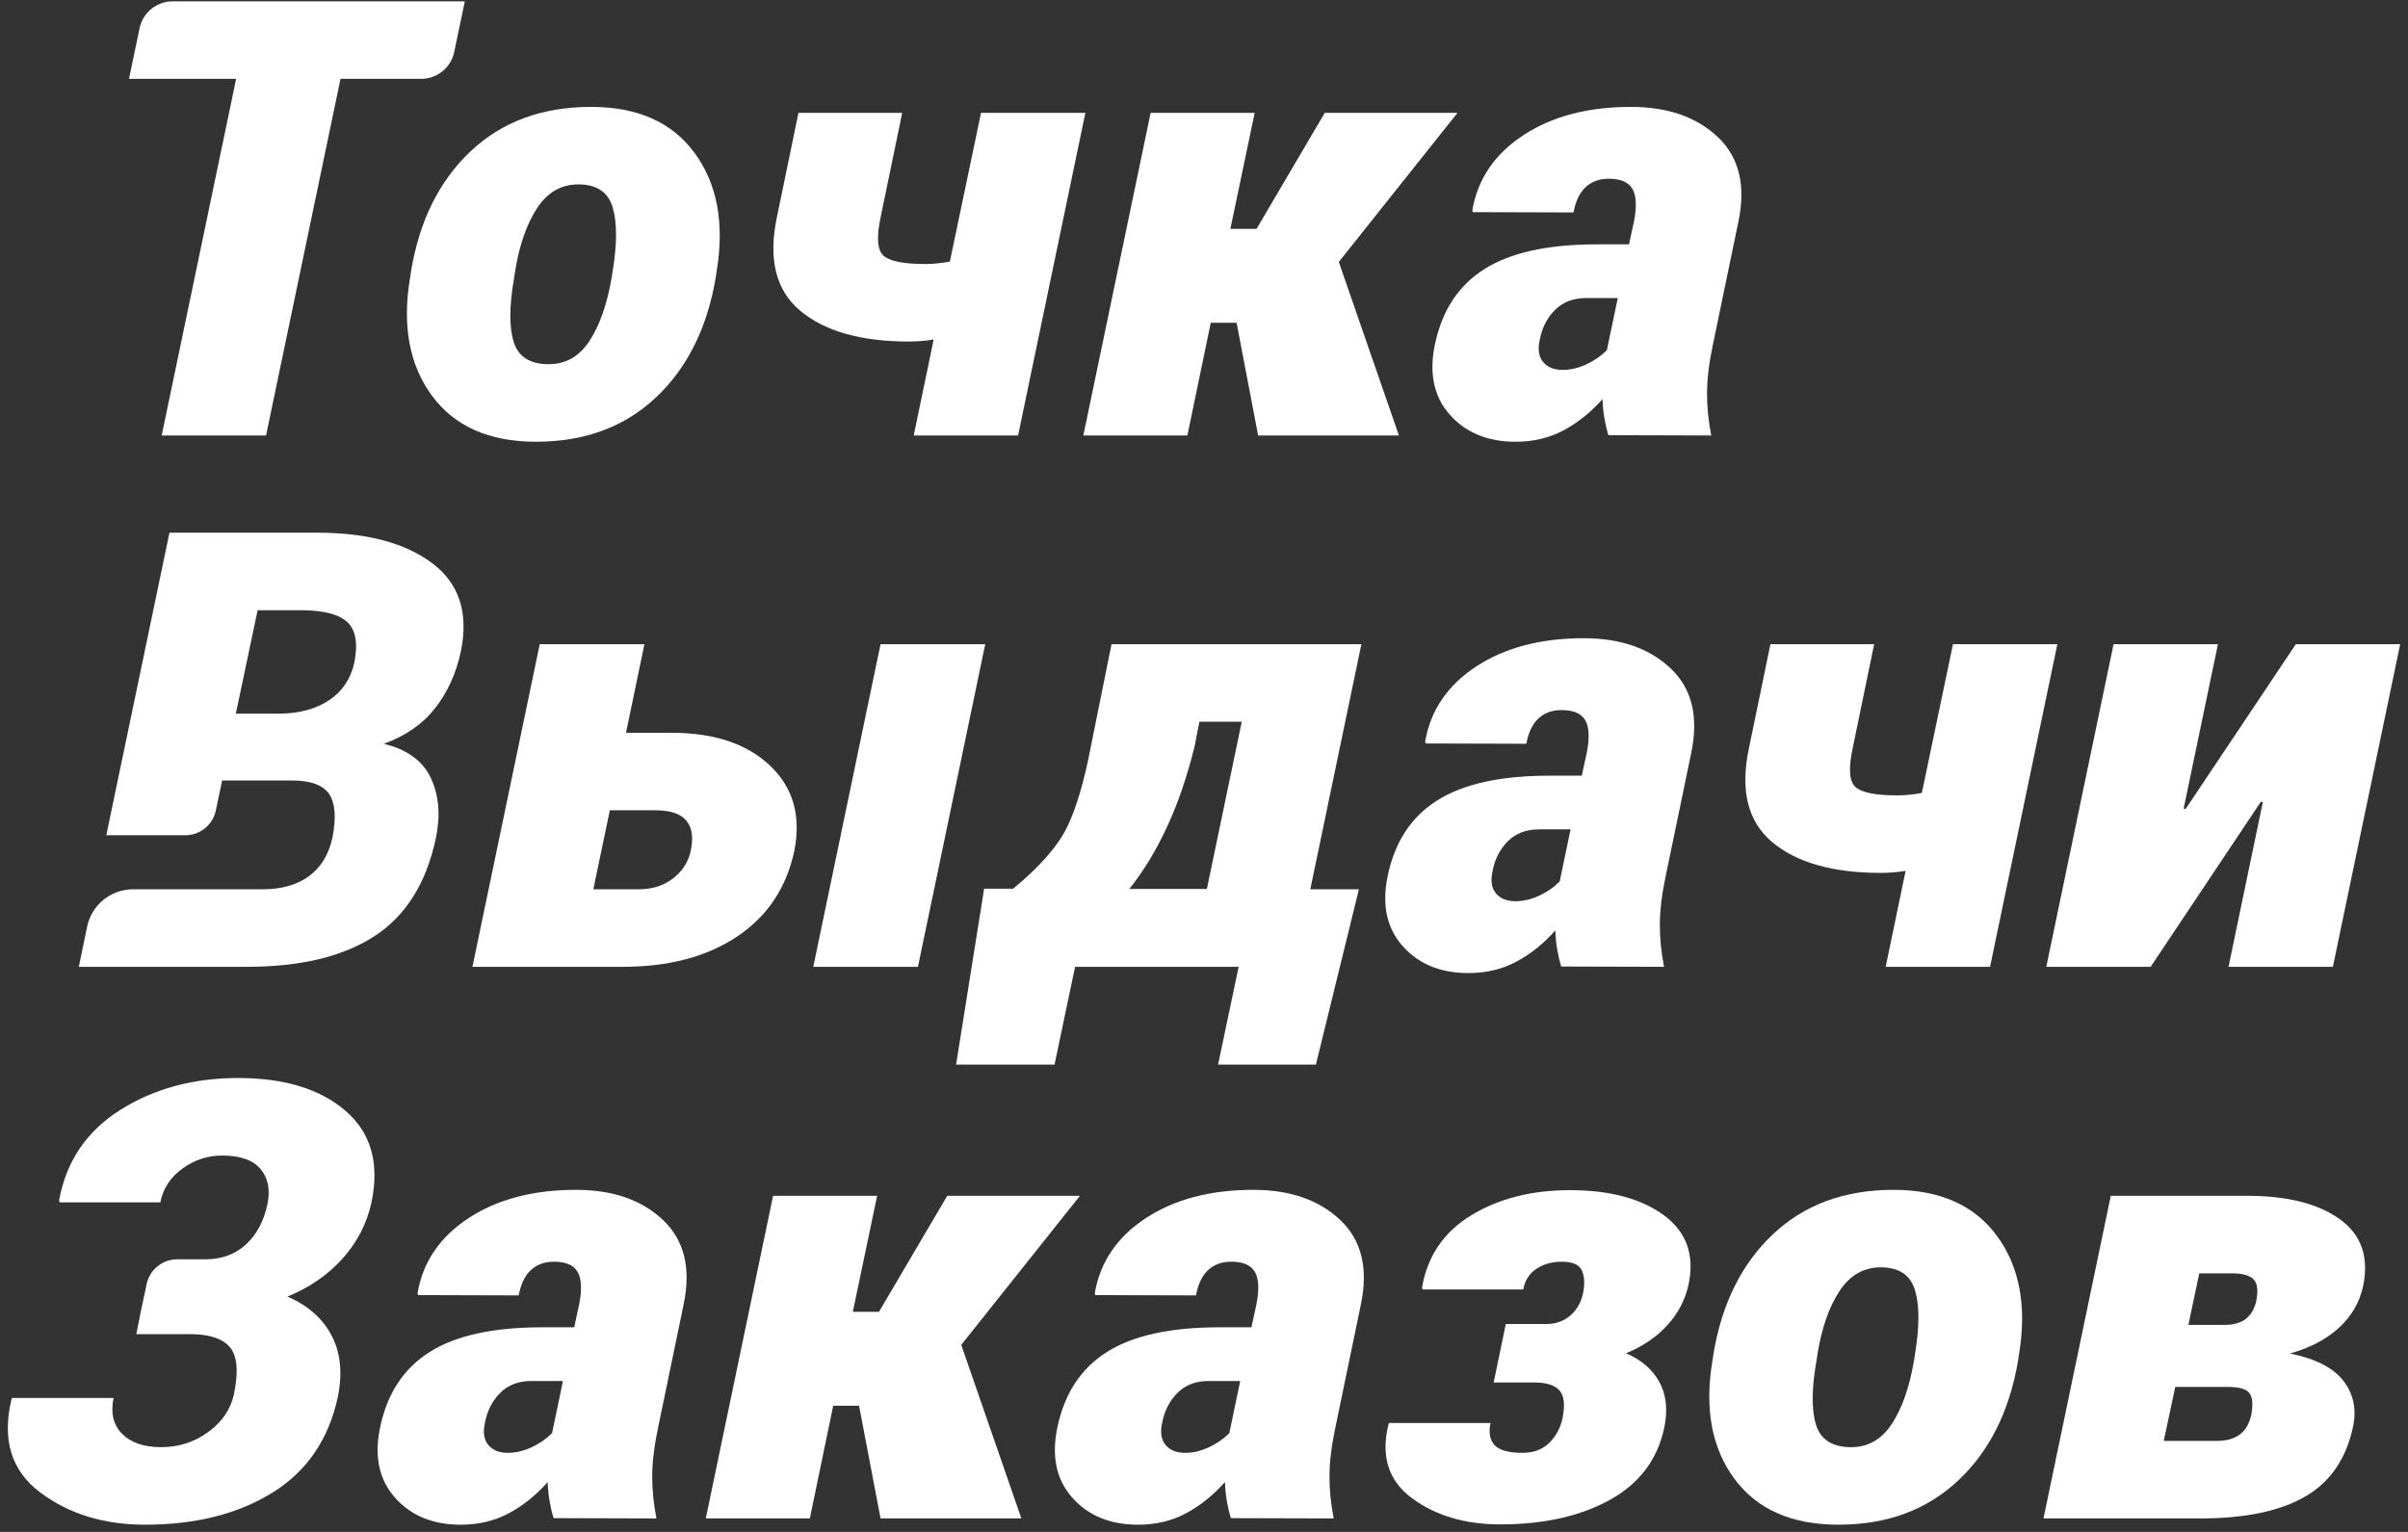
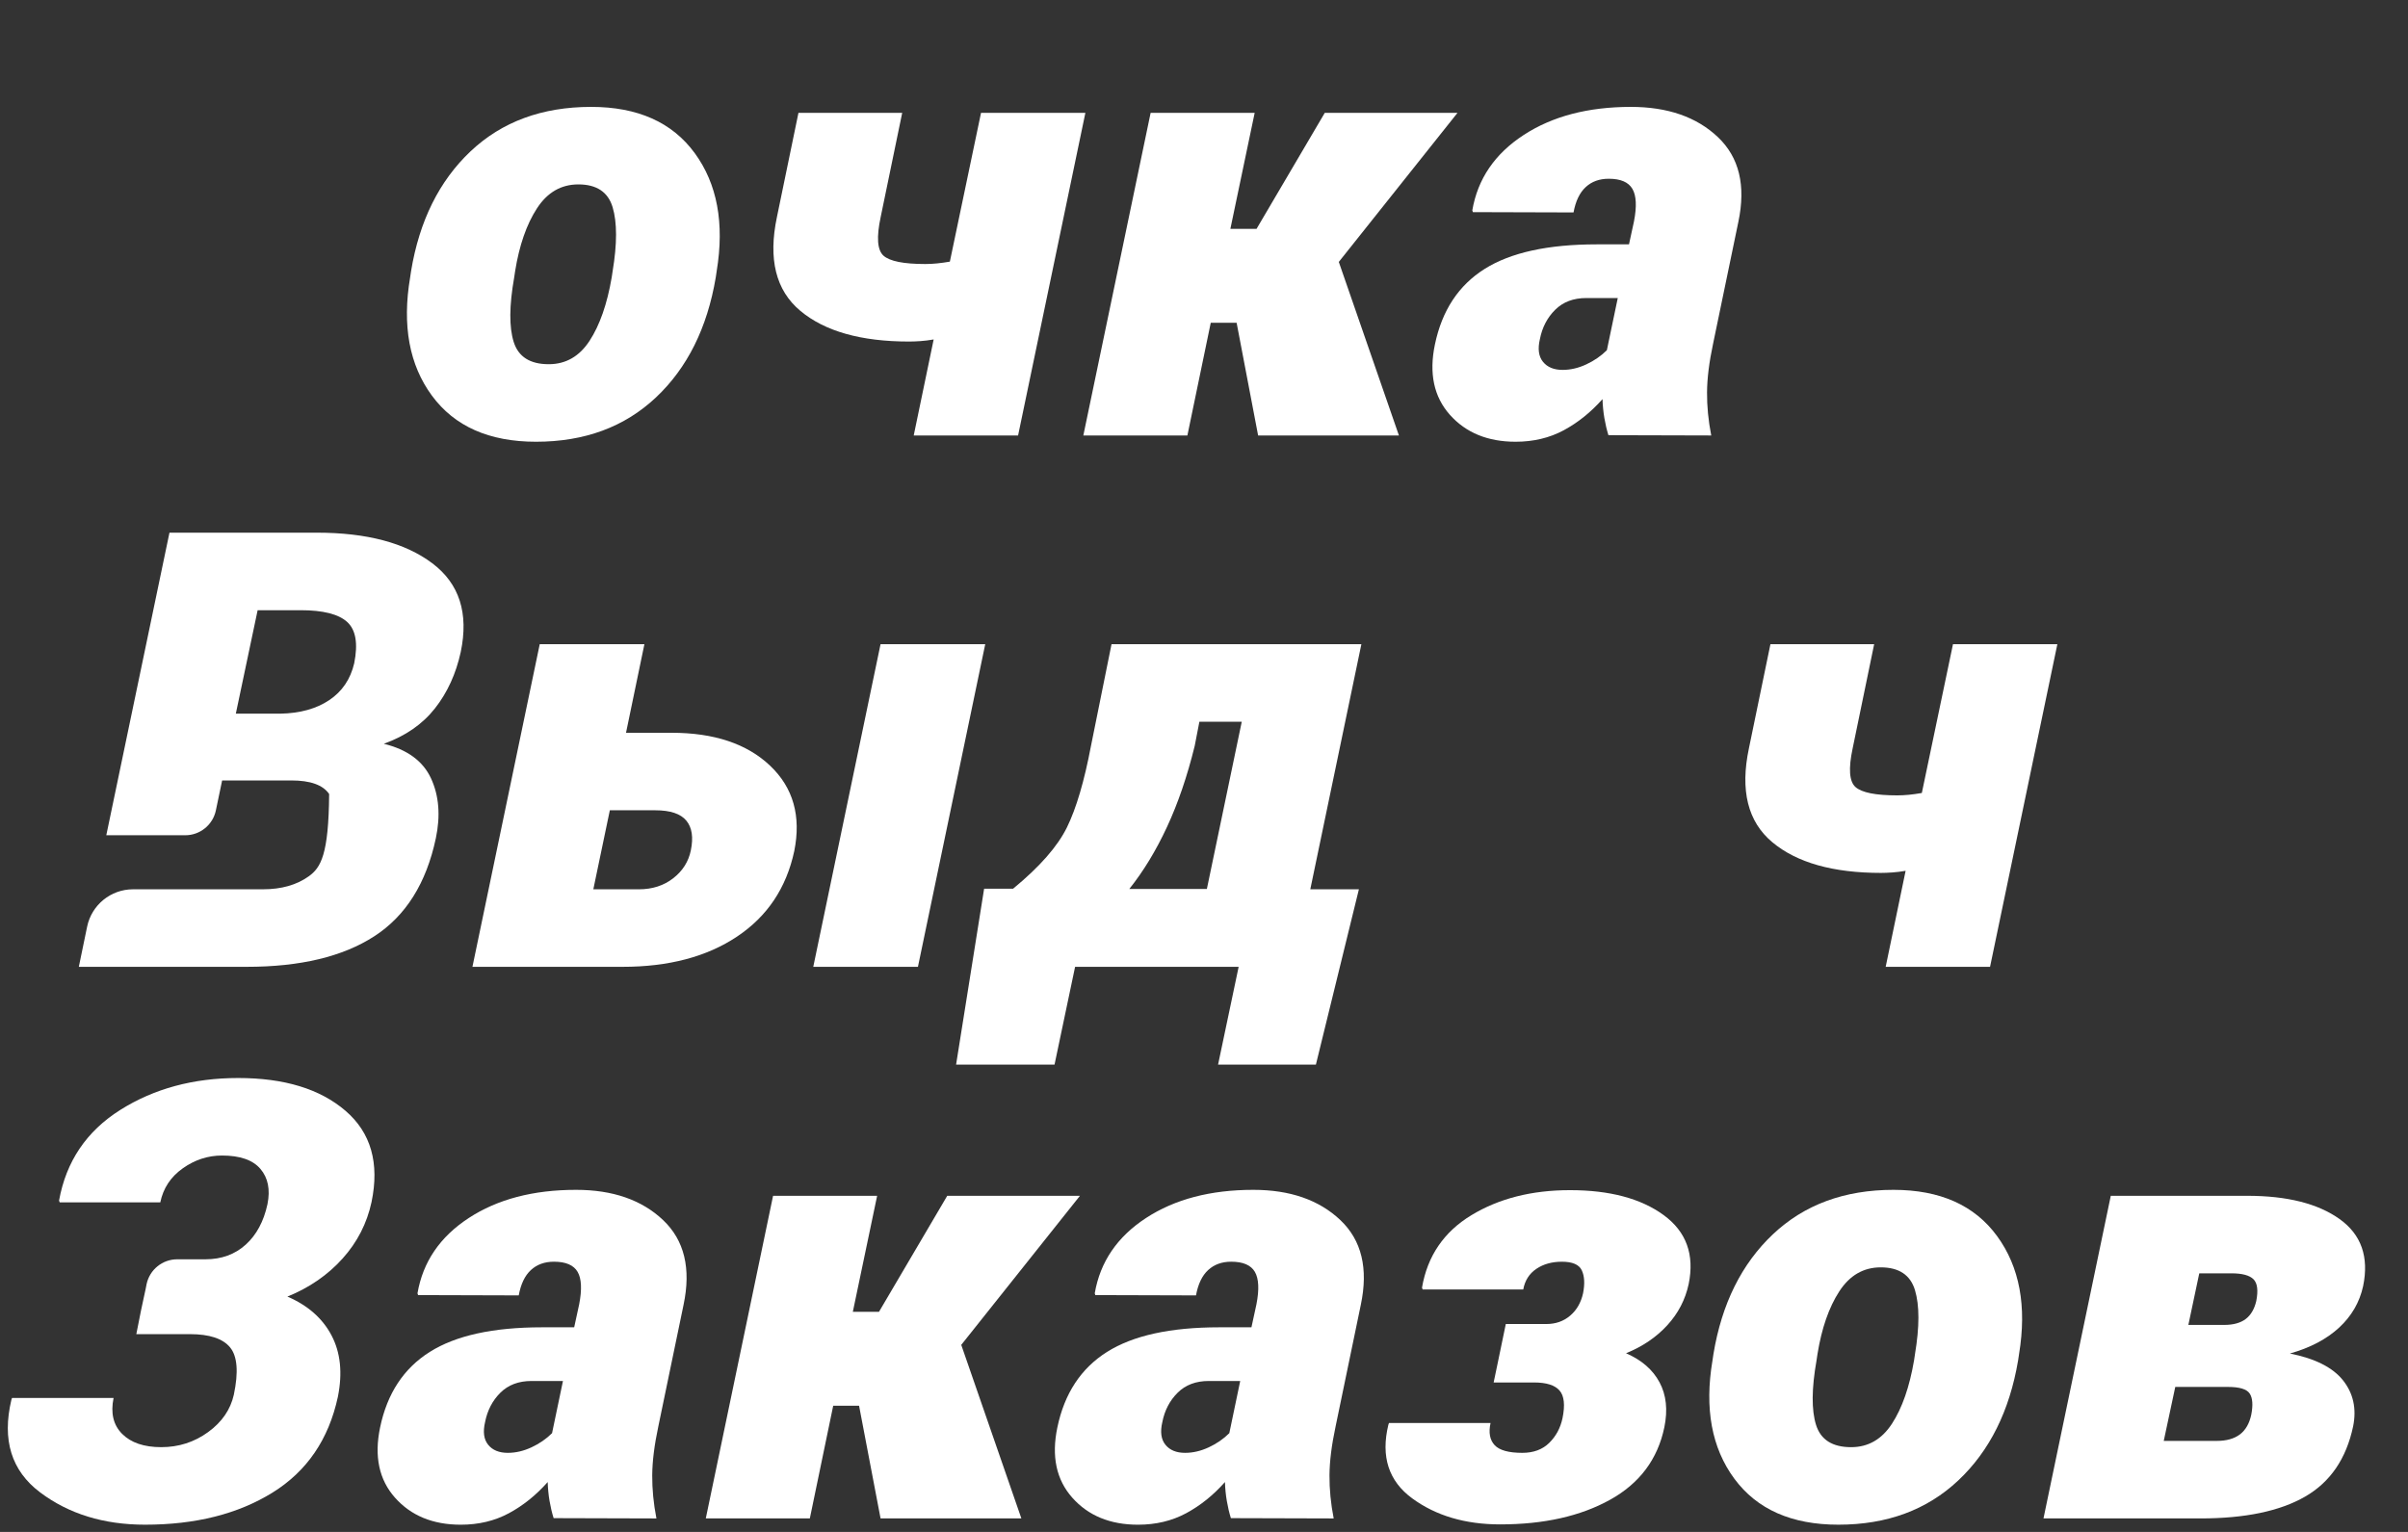
<svg xmlns="http://www.w3.org/2000/svg" width="154" height="98" viewBox="0 0 154 98" fill="none">
  <rect x="0" y="0" width="154" height="98" fill="#333333" stroke="none" />
-   <path d="M26.933 5.045H21.777L17.015 27.859H10.34L15.102 5.045H8.249L8.926 1.806C9.135 0.804 10.018 0.086 11.042 0.086H29.726L29.05 3.325C28.84 4.327 27.957 5.045 26.933 5.045Z" fill="white" />
  <path d="M26.289 17.348C26.82 14.131 28.089 11.575 30.094 9.68C32.1 7.786 34.67 6.838 37.805 6.838C40.78 6.838 42.988 7.823 44.43 9.794C45.871 11.765 46.339 14.283 45.834 17.348L45.775 17.748C45.23 20.979 43.955 23.538 41.949 25.426C39.943 27.315 37.386 28.259 34.279 28.259C31.29 28.259 29.071 27.277 27.624 25.312C26.176 23.347 25.711 20.826 26.229 17.749L26.289 17.348ZM32.884 17.748C32.565 19.554 32.555 20.931 32.854 21.878C33.153 22.826 33.9 23.299 35.095 23.299C36.184 23.299 37.054 22.801 37.705 21.802C38.356 20.804 38.828 19.453 39.12 17.748L39.18 17.348C39.471 15.593 39.471 14.229 39.18 13.256C38.887 12.284 38.157 11.797 36.988 11.797C35.885 11.797 35.002 12.309 34.338 13.333C33.674 14.357 33.209 15.695 32.944 17.348L32.884 17.748Z" fill="white" />
  <path d="M65.11 27.858H58.436L59.711 21.716C59.418 21.767 59.136 21.802 58.864 21.821C58.592 21.84 58.349 21.849 58.137 21.849C55.069 21.849 52.751 21.195 51.184 19.885C49.616 18.575 49.118 16.572 49.689 13.876L51.064 7.219H57.699L56.324 13.876C56.045 15.173 56.105 16 56.503 16.356C56.902 16.712 57.791 16.89 59.173 16.89C59.412 16.89 59.661 16.878 59.92 16.852C60.179 16.826 60.455 16.788 60.747 16.738L62.74 7.219H69.414L65.11 27.858Z" fill="white" />
  <path d="M79.086 20.648H77.432L75.938 27.858H69.283L73.587 7.219H80.241L78.687 14.639H80.361L84.724 7.219H93.212L85.621 16.756L89.466 27.858H80.461L79.086 20.648Z" fill="white" />
  <path d="M102.864 27.84C102.758 27.497 102.671 27.131 102.605 26.743C102.539 26.355 102.499 25.951 102.486 25.532C101.742 26.371 100.915 27.035 100.006 27.525C99.096 28.014 98.07 28.259 96.927 28.259C95.147 28.259 93.746 27.684 92.723 26.533C91.7 25.382 91.382 23.885 91.767 22.041C92.219 19.866 93.278 18.255 94.945 17.205C96.612 16.156 98.999 15.632 102.108 15.632H104.18L104.499 14.163C104.684 13.209 104.651 12.516 104.399 12.084C104.146 11.651 103.642 11.435 102.885 11.435C102.287 11.435 101.796 11.613 101.411 11.969C101.025 12.325 100.766 12.866 100.633 13.59L94.198 13.571L94.159 13.457C94.504 11.448 95.596 9.842 97.436 8.641C99.275 7.439 101.563 6.838 104.299 6.838C106.651 6.838 108.507 7.483 109.868 8.774C111.229 10.065 111.664 11.874 111.173 14.2L109.559 21.983C109.306 23.166 109.177 24.203 109.171 25.093C109.164 25.983 109.253 26.905 109.44 27.858L102.864 27.84ZM99.935 23.663C100.44 23.663 100.945 23.545 101.449 23.31C101.954 23.075 102.393 22.773 102.765 22.403L103.462 19.066H101.449C100.626 19.066 99.962 19.317 99.457 19.819C98.952 20.321 98.627 20.948 98.481 21.698C98.335 22.321 98.401 22.804 98.68 23.147C98.959 23.491 99.378 23.663 99.935 23.663Z" fill="white" />
  <path d="M40.036 46.877H42.945C45.668 46.877 47.77 47.579 49.251 48.984C50.732 50.39 51.246 52.211 50.795 54.449C50.29 56.802 49.072 58.624 47.139 59.914C45.207 61.205 42.766 61.85 39.817 61.85H30.214L34.518 41.211H41.212L40.036 46.877ZM39.001 51.836L37.945 56.891H40.854C41.717 56.891 42.45 56.655 43.055 56.184C43.659 55.712 44.035 55.118 44.181 54.402C44.353 53.572 44.257 52.936 43.892 52.496C43.526 52.056 42.866 51.836 41.909 51.836H39.001ZM58.705 61.851H52.011L56.314 41.211H63.009L58.705 61.851Z" fill="white" />
  <path d="M64.791 56.852C66.491 55.454 67.64 54.144 68.238 52.923C68.835 51.702 69.346 49.966 69.772 47.716L71.086 41.211H87.065L83.798 56.891H86.906L84.156 68.106H77.9L79.216 61.85H68.756L67.441 68.106H61.145L62.938 56.852H64.791ZM76.406 47.716C75.928 49.661 75.337 51.391 74.633 52.904C73.929 54.417 73.126 55.74 72.222 56.871H77.183L79.415 46.17H76.705L76.406 47.716Z" fill="white" />
-   <path d="M99.846 61.83C99.74 61.487 99.653 61.121 99.587 60.733C99.521 60.346 99.481 59.942 99.468 59.522C98.724 60.361 97.897 61.026 96.987 61.515C96.078 62.004 95.052 62.25 93.909 62.25C92.129 62.25 90.728 61.674 89.705 60.523C88.682 59.373 88.364 57.875 88.749 56.031C89.2 53.856 90.26 52.245 91.927 51.196C93.594 50.146 95.981 49.622 99.09 49.622H101.162L101.481 48.153C101.666 47.199 101.633 46.507 101.381 46.074C101.128 45.642 100.624 45.425 99.867 45.425C99.269 45.425 98.778 45.603 98.393 45.959C98.007 46.315 97.748 46.856 97.615 47.58L91.18 47.561L91.141 47.447C91.486 45.438 92.578 43.833 94.418 42.631C96.257 41.429 98.545 40.828 101.281 40.828C103.633 40.828 105.489 41.473 106.85 42.764C108.211 44.055 108.646 45.864 108.155 48.191L106.541 55.973C106.289 57.156 106.159 58.193 106.153 59.083C106.146 59.973 106.236 60.895 106.422 61.849L99.846 61.83ZM96.917 57.653C97.422 57.653 97.927 57.535 98.431 57.3C98.936 57.065 99.375 56.763 99.747 56.394L100.444 53.056H98.432C97.608 53.056 96.944 53.307 96.439 53.809C95.934 54.312 95.609 54.938 95.463 55.688C95.317 56.311 95.383 56.794 95.662 57.138C95.941 57.481 96.36 57.653 96.917 57.653Z" fill="white" />
  <path d="M127.271 61.85H120.596L121.871 55.708C121.579 55.759 121.297 55.794 121.025 55.813C120.752 55.832 120.51 55.842 120.297 55.842C117.229 55.842 114.911 55.187 113.344 53.877C111.777 52.567 111.279 50.564 111.85 47.868L113.225 41.211H119.859L118.485 47.868C118.206 49.165 118.266 49.992 118.664 50.348C119.063 50.704 119.952 50.882 121.334 50.882C121.573 50.882 121.822 50.869 122.081 50.844C122.34 50.818 122.616 50.78 122.908 50.729L124.9 41.211H131.575L127.271 61.85Z" fill="white" />
-   <path d="M146.826 41.211H153.5L149.196 61.85H142.522L144.714 51.321L144.594 51.282L137.541 61.85H130.867L135.17 41.211H141.845L139.653 51.721L139.773 51.76L146.826 41.211Z" fill="white" />
  <path d="M23.761 76.899C23.468 78.26 22.851 79.465 21.908 80.513C20.965 81.563 19.789 82.374 18.381 82.946C19.683 83.505 20.623 84.332 21.2 85.425C21.778 86.519 21.914 87.829 21.609 89.355C21.024 92.076 19.63 94.12 17.425 95.487C15.22 96.854 12.504 97.538 9.276 97.538C6.633 97.538 4.395 96.848 2.562 95.468C0.729 94.088 0.118 92.114 0.729 89.545L0.769 89.43H7.264C7.065 90.397 7.247 91.163 7.812 91.729C8.376 92.295 9.21 92.578 10.312 92.578C11.428 92.578 12.428 92.257 13.311 91.614C14.194 90.973 14.742 90.174 14.955 89.221C15.26 87.771 15.18 86.763 14.716 86.197C14.251 85.632 13.394 85.348 12.146 85.348H8.718L9.017 83.841L9.316 82.449L9.376 82.144C9.574 81.22 10.39 80.56 11.334 80.56H13.142C14.164 80.56 15.021 80.249 15.712 79.626C16.402 79.003 16.867 78.138 17.106 77.031C17.292 76.103 17.143 75.353 16.658 74.781C16.173 74.208 15.353 73.922 14.197 73.922C13.294 73.922 12.457 74.196 11.687 74.742C10.916 75.289 10.438 76.014 10.252 76.917H3.817L3.777 76.803C4.229 74.297 5.534 72.365 7.692 71.004C9.851 69.644 12.364 68.963 15.233 68.963C18.182 68.963 20.47 69.662 22.097 71.061C23.724 72.461 24.279 74.406 23.761 76.899Z" fill="white" />
  <path d="M35.406 97.119C35.299 96.776 35.213 96.41 35.146 96.022C35.08 95.635 35.04 95.231 35.027 94.811C34.283 95.65 33.456 96.315 32.547 96.804C31.637 97.293 30.611 97.539 29.468 97.539C27.688 97.539 26.287 96.963 25.264 95.812C24.241 94.662 23.923 93.164 24.308 91.32C24.759 89.146 25.819 87.534 27.486 86.485C29.153 85.435 31.54 84.911 34.649 84.911H36.721L37.04 83.442C37.225 82.488 37.192 81.796 36.94 81.363C36.688 80.931 36.183 80.714 35.426 80.714C34.828 80.714 34.337 80.893 33.952 81.248C33.566 81.605 33.307 82.145 33.175 82.869L26.739 82.85L26.7 82.736C27.045 80.727 28.137 79.122 29.977 77.92C31.816 76.718 34.104 76.117 36.84 76.117C39.192 76.117 41.048 76.763 42.409 78.053C43.77 79.344 44.206 81.153 43.714 83.48L42.1 91.262C41.848 92.445 41.718 93.482 41.712 94.372C41.705 95.262 41.795 96.184 41.981 97.138L35.406 97.119ZM32.477 92.942C32.982 92.942 33.486 92.824 33.991 92.589C34.496 92.354 34.934 92.052 35.306 91.683L36.003 88.345H33.991C33.167 88.345 32.503 88.596 31.998 89.098C31.494 89.601 31.168 90.227 31.022 90.977C30.876 91.6 30.942 92.084 31.221 92.427C31.5 92.77 31.919 92.942 32.477 92.942Z" fill="white" />
  <path d="M54.94 89.927H53.287L51.792 97.137H45.138L49.441 76.498H56.096L54.542 83.918H56.215L60.579 76.498H69.066L61.475 86.035L65.32 97.137H56.315L54.94 89.927Z" fill="white" />
  <path d="M78.719 97.119C78.612 96.776 78.526 96.41 78.46 96.022C78.393 95.635 78.353 95.231 78.34 94.811C77.596 95.65 76.769 96.315 75.86 96.804C74.95 97.293 73.924 97.539 72.781 97.539C71.002 97.539 69.6 96.963 68.578 95.812C67.555 94.662 67.236 93.164 67.621 91.32C68.073 89.146 69.132 87.534 70.799 86.485C72.466 85.435 74.854 84.911 77.962 84.911H80.034L80.353 83.442C80.539 82.488 80.505 81.796 80.253 81.363C80.001 80.931 79.496 80.714 78.739 80.714C78.142 80.714 77.65 80.893 77.265 81.248C76.879 81.605 76.62 82.145 76.488 82.869L70.052 82.85L70.013 82.736C70.358 80.727 71.45 79.122 73.29 77.92C75.13 76.718 77.417 76.117 80.154 76.117C82.505 76.117 84.361 76.763 85.722 78.053C87.084 79.344 87.519 81.153 87.027 83.48L85.414 91.262C85.161 92.445 85.032 93.482 85.025 94.372C85.018 95.262 85.108 96.184 85.294 97.138L78.719 97.119ZM75.79 92.942C76.295 92.942 76.799 92.824 77.304 92.589C77.809 92.354 78.247 92.052 78.619 91.683L79.316 88.345H77.304C76.481 88.345 75.816 88.596 75.312 89.098C74.807 89.601 74.481 90.227 74.335 90.977C74.189 91.6 74.256 92.084 74.535 92.427C74.814 92.77 75.232 92.942 75.79 92.942Z" fill="white" />
  <path d="M107.996 82.145C107.783 83.137 107.329 84.014 106.631 84.777C105.934 85.54 105.054 86.138 103.991 86.57C104.987 87.002 105.701 87.623 106.133 88.43C106.565 89.238 106.668 90.194 106.442 91.301C106.017 93.349 104.858 94.897 102.965 95.946C101.073 96.995 98.731 97.519 95.942 97.519C93.711 97.519 91.838 96.966 90.324 95.86C88.81 94.754 88.298 93.183 88.79 91.148L88.83 91.034H95.325C95.192 91.645 95.278 92.115 95.584 92.446C95.889 92.776 96.481 92.942 97.357 92.942C98.075 92.942 98.649 92.729 99.081 92.302C99.512 91.877 99.794 91.352 99.927 90.729C100.1 89.89 100.037 89.298 99.738 88.955C99.439 88.612 98.898 88.44 98.114 88.44H95.524L95.763 87.296L96.301 84.701H98.891C99.489 84.701 99.997 84.523 100.415 84.167C100.834 83.812 101.109 83.334 101.242 82.736C101.362 82.126 101.335 81.637 101.162 81.268C100.99 80.899 100.565 80.715 99.887 80.715C99.25 80.715 98.705 80.867 98.254 81.172C97.802 81.478 97.523 81.916 97.417 82.489H90.982L90.942 82.374C91.287 80.352 92.34 78.807 94.1 77.739C95.86 76.671 97.961 76.137 100.406 76.137C102.942 76.137 104.938 76.668 106.393 77.729C107.847 78.791 108.381 80.263 107.996 82.145Z" fill="white" />
  <path d="M109.58 86.627C110.111 83.41 111.379 80.854 113.385 78.959C115.39 77.065 117.961 76.117 121.096 76.117C124.071 76.117 126.279 77.103 127.72 79.074C129.161 81.045 129.63 83.563 129.125 86.627L129.065 87.028C128.52 90.258 127.245 92.817 125.24 94.706C123.234 96.594 120.677 97.538 117.569 97.538C114.58 97.538 112.362 96.556 110.914 94.591C109.467 92.626 109.002 90.106 109.52 87.028L109.58 86.627ZM116.174 87.028C115.855 88.834 115.846 90.211 116.144 91.158C116.443 92.105 117.19 92.579 118.386 92.579C119.475 92.579 120.345 92.08 120.996 91.081C121.647 90.083 122.118 88.732 122.41 87.028L122.47 86.627C122.762 84.872 122.762 83.509 122.47 82.536C122.178 81.563 121.447 81.076 120.279 81.076C119.176 81.076 118.293 81.589 117.629 82.612C116.964 83.636 116.5 84.974 116.234 86.627L116.174 87.028Z" fill="white" />
  <path d="M130.688 97.137L134.992 76.498H143.719C146.269 76.498 148.238 76.994 149.626 77.986C151.014 78.978 151.515 80.409 151.13 82.278C150.904 83.308 150.393 84.192 149.596 84.929C148.799 85.667 147.75 86.22 146.448 86.588C148.055 86.907 149.188 87.479 149.845 88.305C150.502 89.132 150.718 90.111 150.492 91.243C150.054 93.316 149.028 94.817 147.414 95.745C145.8 96.673 143.572 97.137 140.73 97.137H130.688V97.137ZM139.116 88.725L138.379 92.178H141.766C142.39 92.178 142.884 92.039 143.25 91.763C143.615 91.486 143.857 91.064 143.977 90.498C144.096 89.882 144.063 89.433 143.877 89.15C143.691 88.866 143.226 88.725 142.483 88.725L139.116 88.725ZM139.953 84.758H142.244C142.828 84.758 143.287 84.632 143.619 84.381C143.951 84.129 144.176 83.746 144.296 83.23C144.429 82.552 144.369 82.087 144.117 81.835C143.864 81.584 143.393 81.458 142.703 81.458H140.651L139.953 84.758Z" fill="white" />
-   <path d="M27.813 45.321C28.61 44.31 29.162 43.105 29.467 41.706C29.985 39.226 29.378 37.335 27.644 36.032C25.911 34.728 23.45 34.076 20.262 34.076H10.838L6.798 53.433H11.848C12.795 53.433 13.612 52.769 13.806 51.842L14.206 49.927H18.629C19.851 49.927 20.657 50.217 21.05 50.795C21.441 51.374 21.511 52.306 21.259 53.59C21.02 54.684 20.515 55.507 19.745 56.06C18.974 56.613 17.998 56.89 16.816 56.89H14.604H8.51C7.087 56.89 5.86 57.889 5.572 59.282L5.041 61.85H15.78C19.207 61.85 21.927 61.198 23.939 59.894C25.951 58.591 27.263 56.502 27.873 53.628C28.179 52.178 28.076 50.9 27.565 49.794C27.053 48.687 26.047 47.95 24.546 47.581C25.927 47.085 27.017 46.332 27.813 45.321ZM22.653 42.431C22.414 43.449 21.883 44.234 21.059 44.787C20.236 45.34 19.193 45.63 17.932 45.655H15.082L16.477 39.036H19.227C20.661 39.036 21.654 39.287 22.205 39.79C22.756 40.292 22.905 41.172 22.653 42.431Z" fill="white" />
+   <path d="M27.813 45.321C28.61 44.31 29.162 43.105 29.467 41.706C29.985 39.226 29.378 37.335 27.644 36.032C25.911 34.728 23.45 34.076 20.262 34.076H10.838L6.798 53.433H11.848C12.795 53.433 13.612 52.769 13.806 51.842L14.206 49.927H18.629C19.851 49.927 20.657 50.217 21.05 50.795C21.02 54.684 20.515 55.507 19.745 56.06C18.974 56.613 17.998 56.89 16.816 56.89H14.604H8.51C7.087 56.89 5.86 57.889 5.572 59.282L5.041 61.85H15.78C19.207 61.85 21.927 61.198 23.939 59.894C25.951 58.591 27.263 56.502 27.873 53.628C28.179 52.178 28.076 50.9 27.565 49.794C27.053 48.687 26.047 47.95 24.546 47.581C25.927 47.085 27.017 46.332 27.813 45.321ZM22.653 42.431C22.414 43.449 21.883 44.234 21.059 44.787C20.236 45.34 19.193 45.63 17.932 45.655H15.082L16.477 39.036H19.227C20.661 39.036 21.654 39.287 22.205 39.79C22.756 40.292 22.905 41.172 22.653 42.431Z" fill="white" />
</svg>